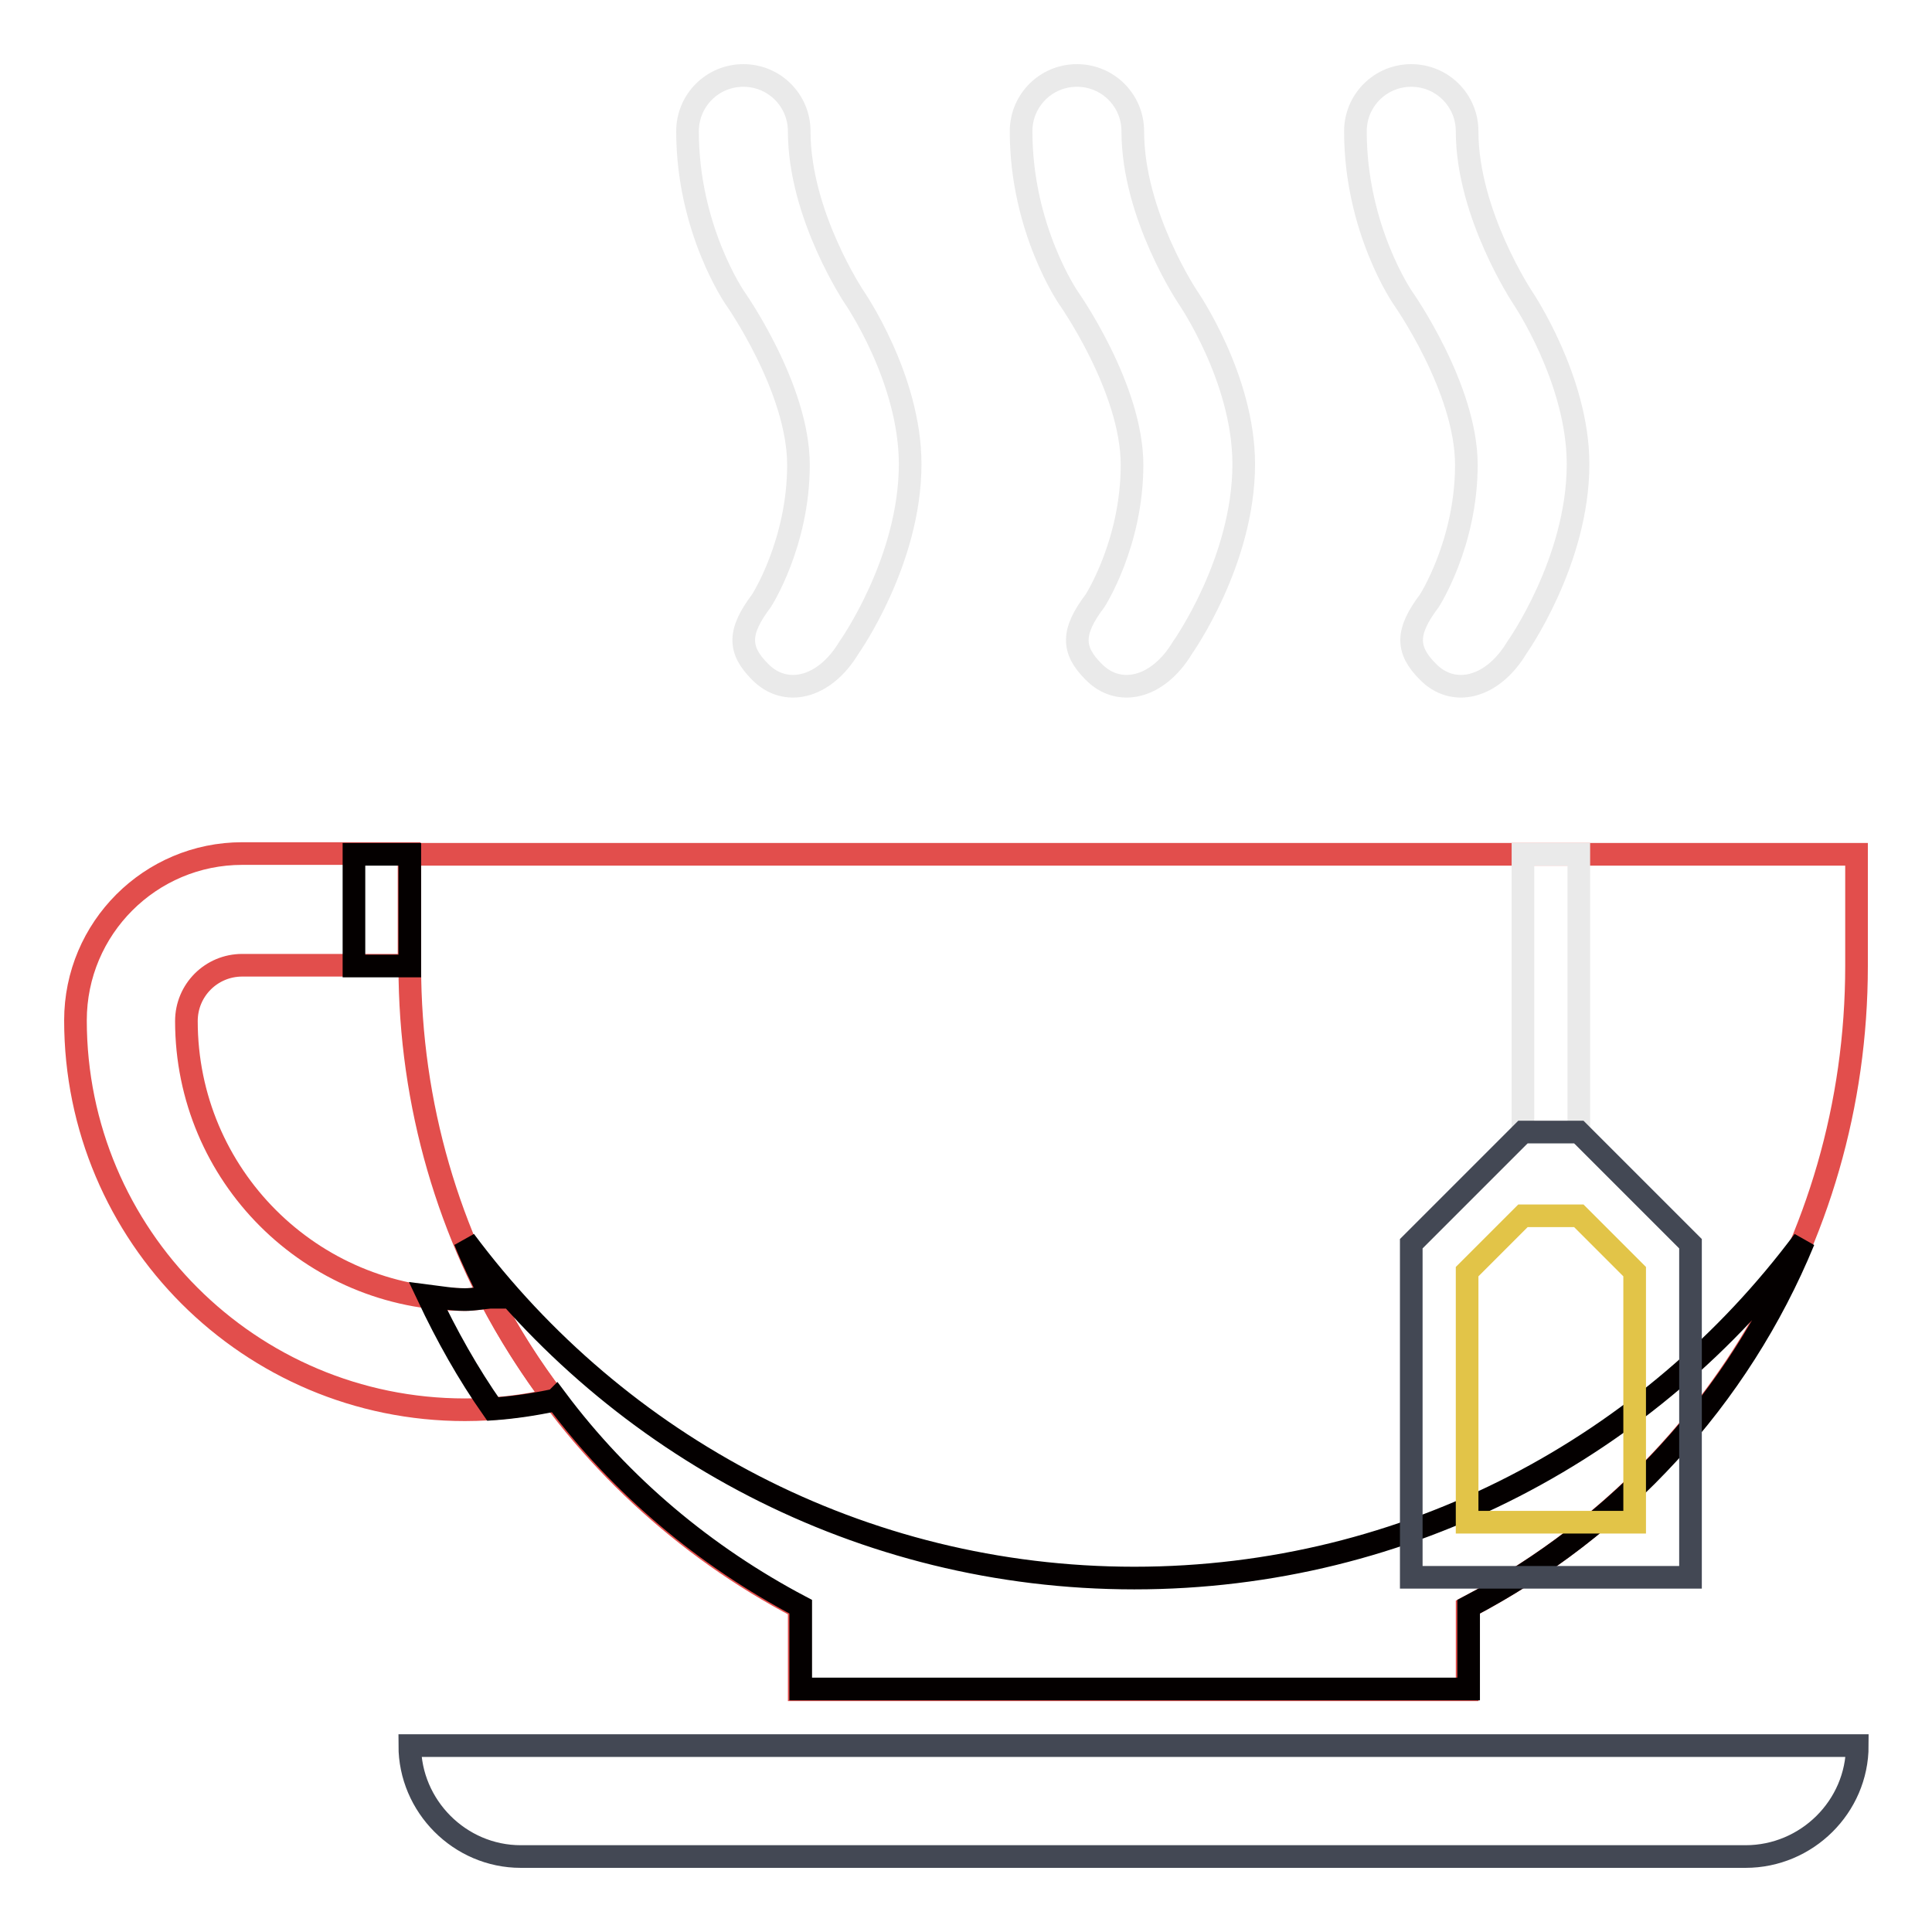
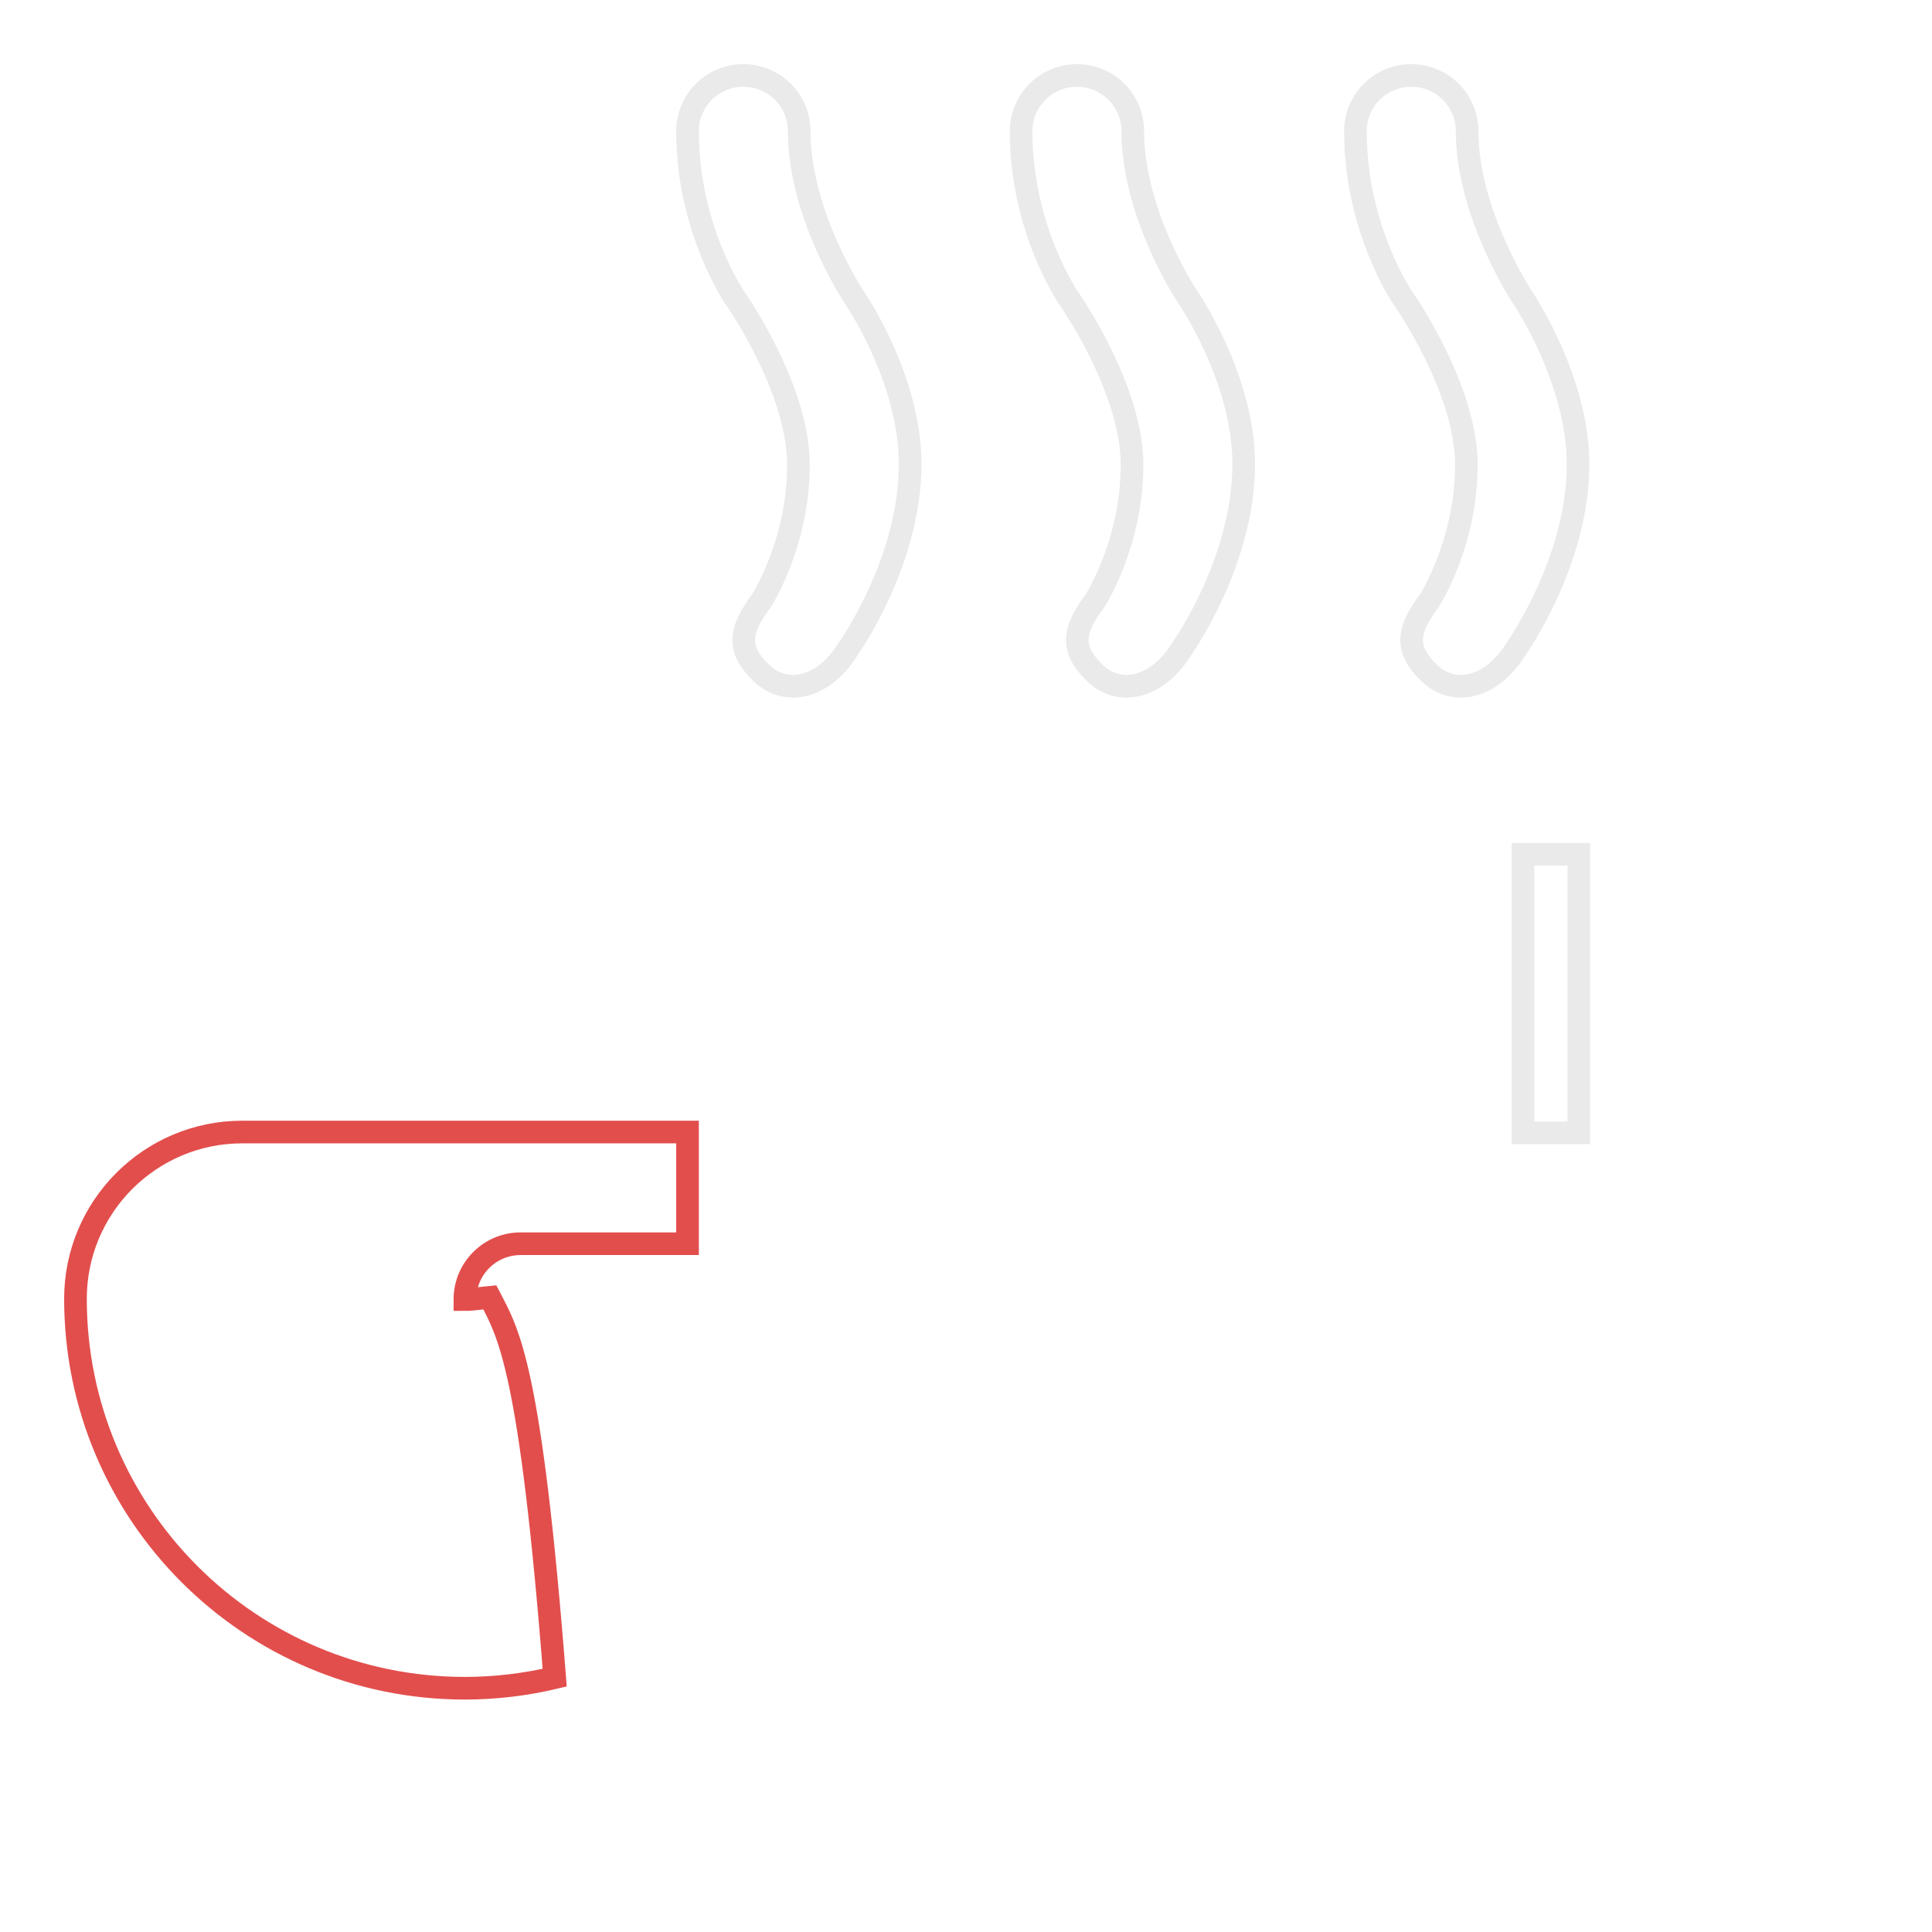
<svg xmlns="http://www.w3.org/2000/svg" version="1.1" x="0px" y="0px" viewBox="0 0 256 256" enable-background="new 0 0 256 256" xml:space="preserve">
  <g>
-     <path stroke-width="3" fill-opacity="0" stroke="#e24e4c" d="M54.3,113.2V128c0,37,21,69,51.6,85v10.9h88.5V213c30.7-16,51.6-48,51.6-85v-14.8H54.3z" />
-     <path stroke-width="3" fill-opacity="0" stroke="#434854" d="M69,246h162.3c8.1,0,14.8-6.6,14.8-14.7H54.3C54.3,239.3,60.9,246,69,246z" />
-     <path stroke-width="3" fill-opacity="0" stroke="#e24e4c" d="M64.9,171.9c-1.1,0.1-2.2,0.3-3.3,0.3c-20.4,0-36.9-16.5-36.9-36.9l0,0c0-4.1,3.3-7.4,7.4-7.4h22.1v-14.8 H32.1c-12.2,0-22.1,9.9-22.1,22.1c0,28.5,23.1,51.6,51.6,51.6l0,0c4.1,0,8.1-0.5,11.9-1.4C70.3,181.2,67.4,176.7,64.9,171.9z" />
-     <path stroke-width="3" fill-opacity="0" stroke="#040000" d="M46.9,113.2h7.4V128h-7.4V113.2z M150.3,209.1c-36.3,0-68.5-17.6-88.7-44.7c1,2.5,2.2,5,3.5,7.5 c-0.1,0-0.2,0-0.2,0c-1.1,0.1-2.2,0.3-3.3,0.3c-1.7,0-3.3-0.3-4.9-0.5c2.5,5.3,5.3,10.3,8.6,15c2.8-0.2,5.5-0.6,8.3-1.2 c0,0,0,0,0.1-0.1c8.6,11.5,19.7,20.8,32.4,27.5v10.9h88.5v-10.9c20-10.5,35.8-27.6,44.4-48.5C218.8,191.5,186.6,209.1,150.3,209.1 L150.3,209.1z" />
+     <path stroke-width="3" fill-opacity="0" stroke="#e24e4c" d="M64.9,171.9c-1.1,0.1-2.2,0.3-3.3,0.3l0,0c0-4.1,3.3-7.4,7.4-7.4h22.1v-14.8 H32.1c-12.2,0-22.1,9.9-22.1,22.1c0,28.5,23.1,51.6,51.6,51.6l0,0c4.1,0,8.1-0.5,11.9-1.4C70.3,181.2,67.4,176.7,64.9,171.9z" />
    <path stroke-width="3" fill-opacity="0" stroke="#eaeaea" d="M201.8,113.2h7.4v36.9h-7.4V113.2z" />
-     <path stroke-width="3" fill-opacity="0" stroke="#434854" d="M187,164.8l14.8-14.8h7.4l14.8,14.8v44.2H187V164.8z" />
-     <path stroke-width="3" fill-opacity="0" stroke="#e2c448" d="M216.5,201.7h-22.1v-33.2l7.4-7.4h7.4l7.4,7.4V201.7z" />
    <path stroke-width="3" fill-opacity="0" stroke="#eaeaea" d="M150.1,17.4c0-4.1-3.3-7.4-7.4-7.4c-4.1,0-7.4,3.3-7.4,7.4c0,0,0,0,0,0c0,13,6.3,22.1,6.3,22.1 s8.4,11.9,8.4,22.1c0,10.4-4.9,18-4.9,18c-3.1,4.1-3.1,6.5-0.2,9.4c3.3,3.4,8.5,2.3,11.8-3.2c0,0,8.1-11.4,8.1-24.3 c0-11.4-7.4-22.1-7.4-22.1S150.1,28.5,150.1,17.4L150.1,17.4z M105.9,17.4c0-4.1-3.3-7.4-7.4-7.4c-4.1,0-7.4,3.3-7.4,7.4 c0,0,0,0,0,0c0,13,6.3,22.1,6.3,22.1s8.4,11.9,8.4,22.1c0,10.4-4.9,18-4.9,18c-3.1,4.1-3.1,6.5-0.2,9.4c3.3,3.4,8.5,2.3,11.8-3.2 c0,0,8.1-11.4,8.1-24.3c0-11.4-7.4-22.1-7.4-22.1S105.9,28.5,105.9,17.4z M201.8,39.5c0,0-7.4-11.1-7.4-22.1c0-4.1-3.3-7.4-7.4-7.4 c-4.1,0-7.4,3.3-7.4,7.4c0,0,0,0,0,0c0,13,6.3,22.1,6.3,22.1s8.4,11.9,8.4,22.1c0,10.4-4.9,18-4.9,18c-3.1,4.1-3.1,6.5-0.2,9.4 c3.3,3.4,8.5,2.3,11.8-3.2c0,0,8.1-11.4,8.1-24.3C209.1,50.3,201.8,39.5,201.8,39.5L201.8,39.5z" />
  </g>
</svg>